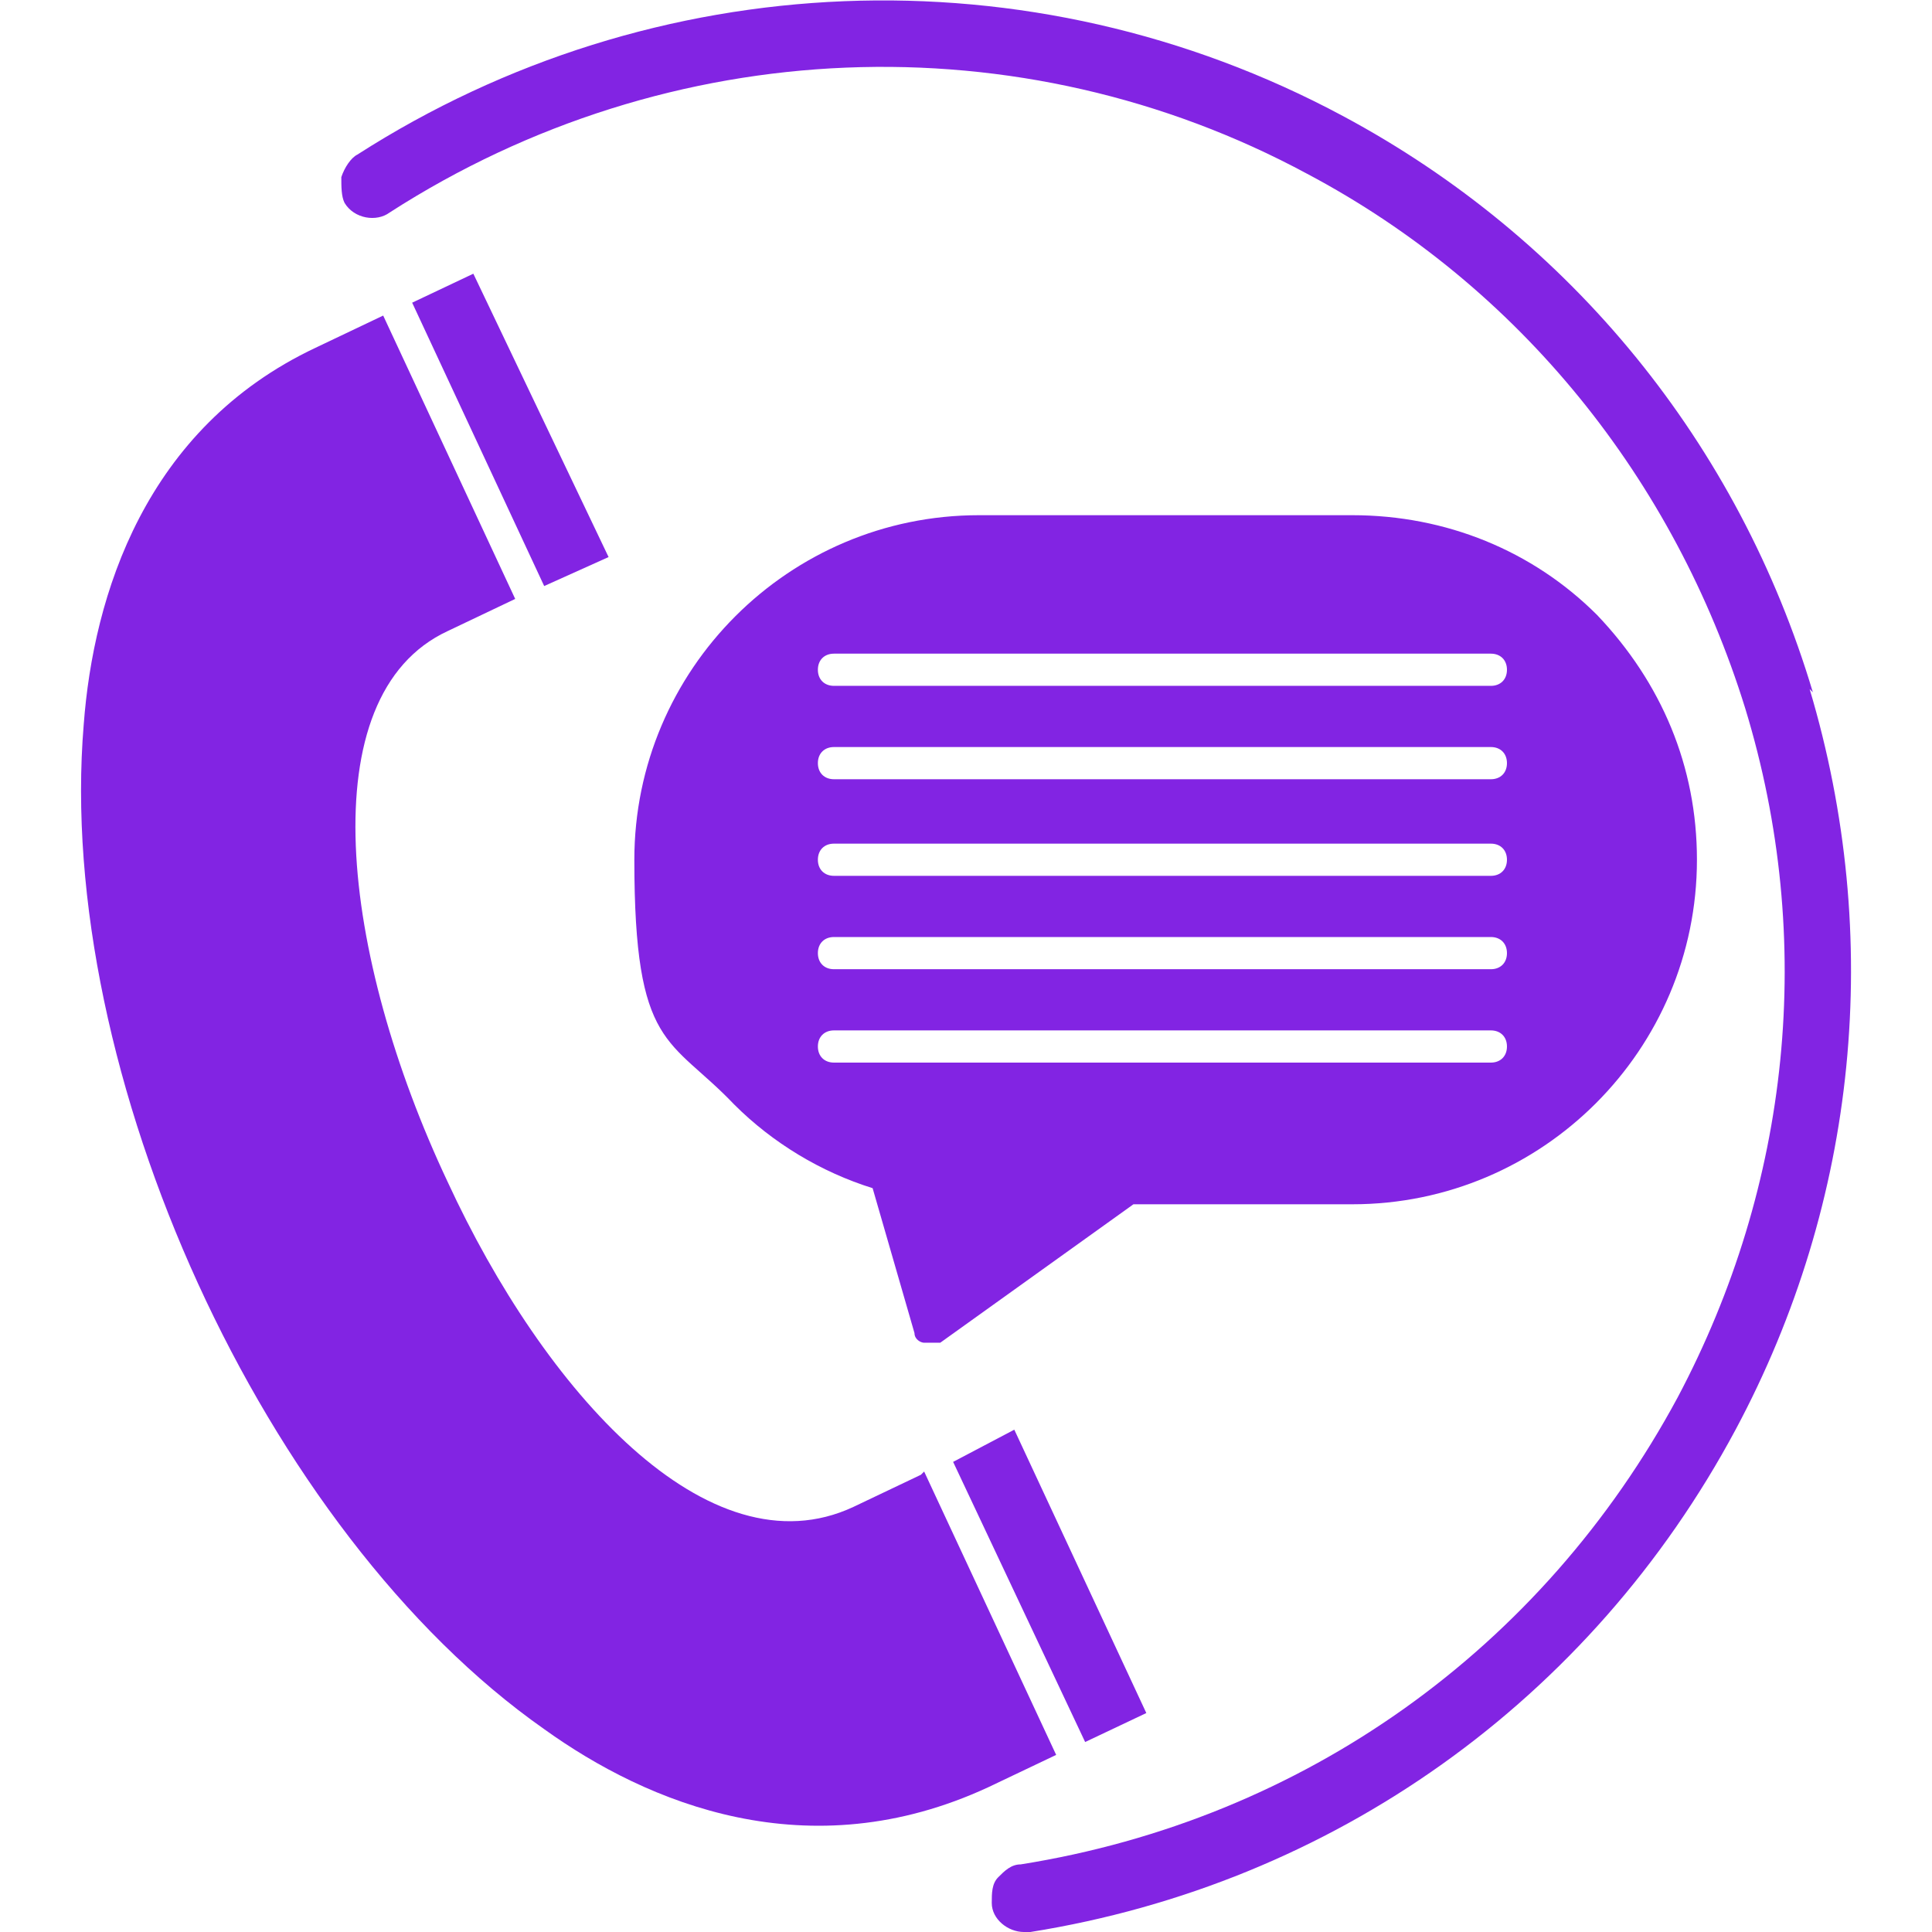
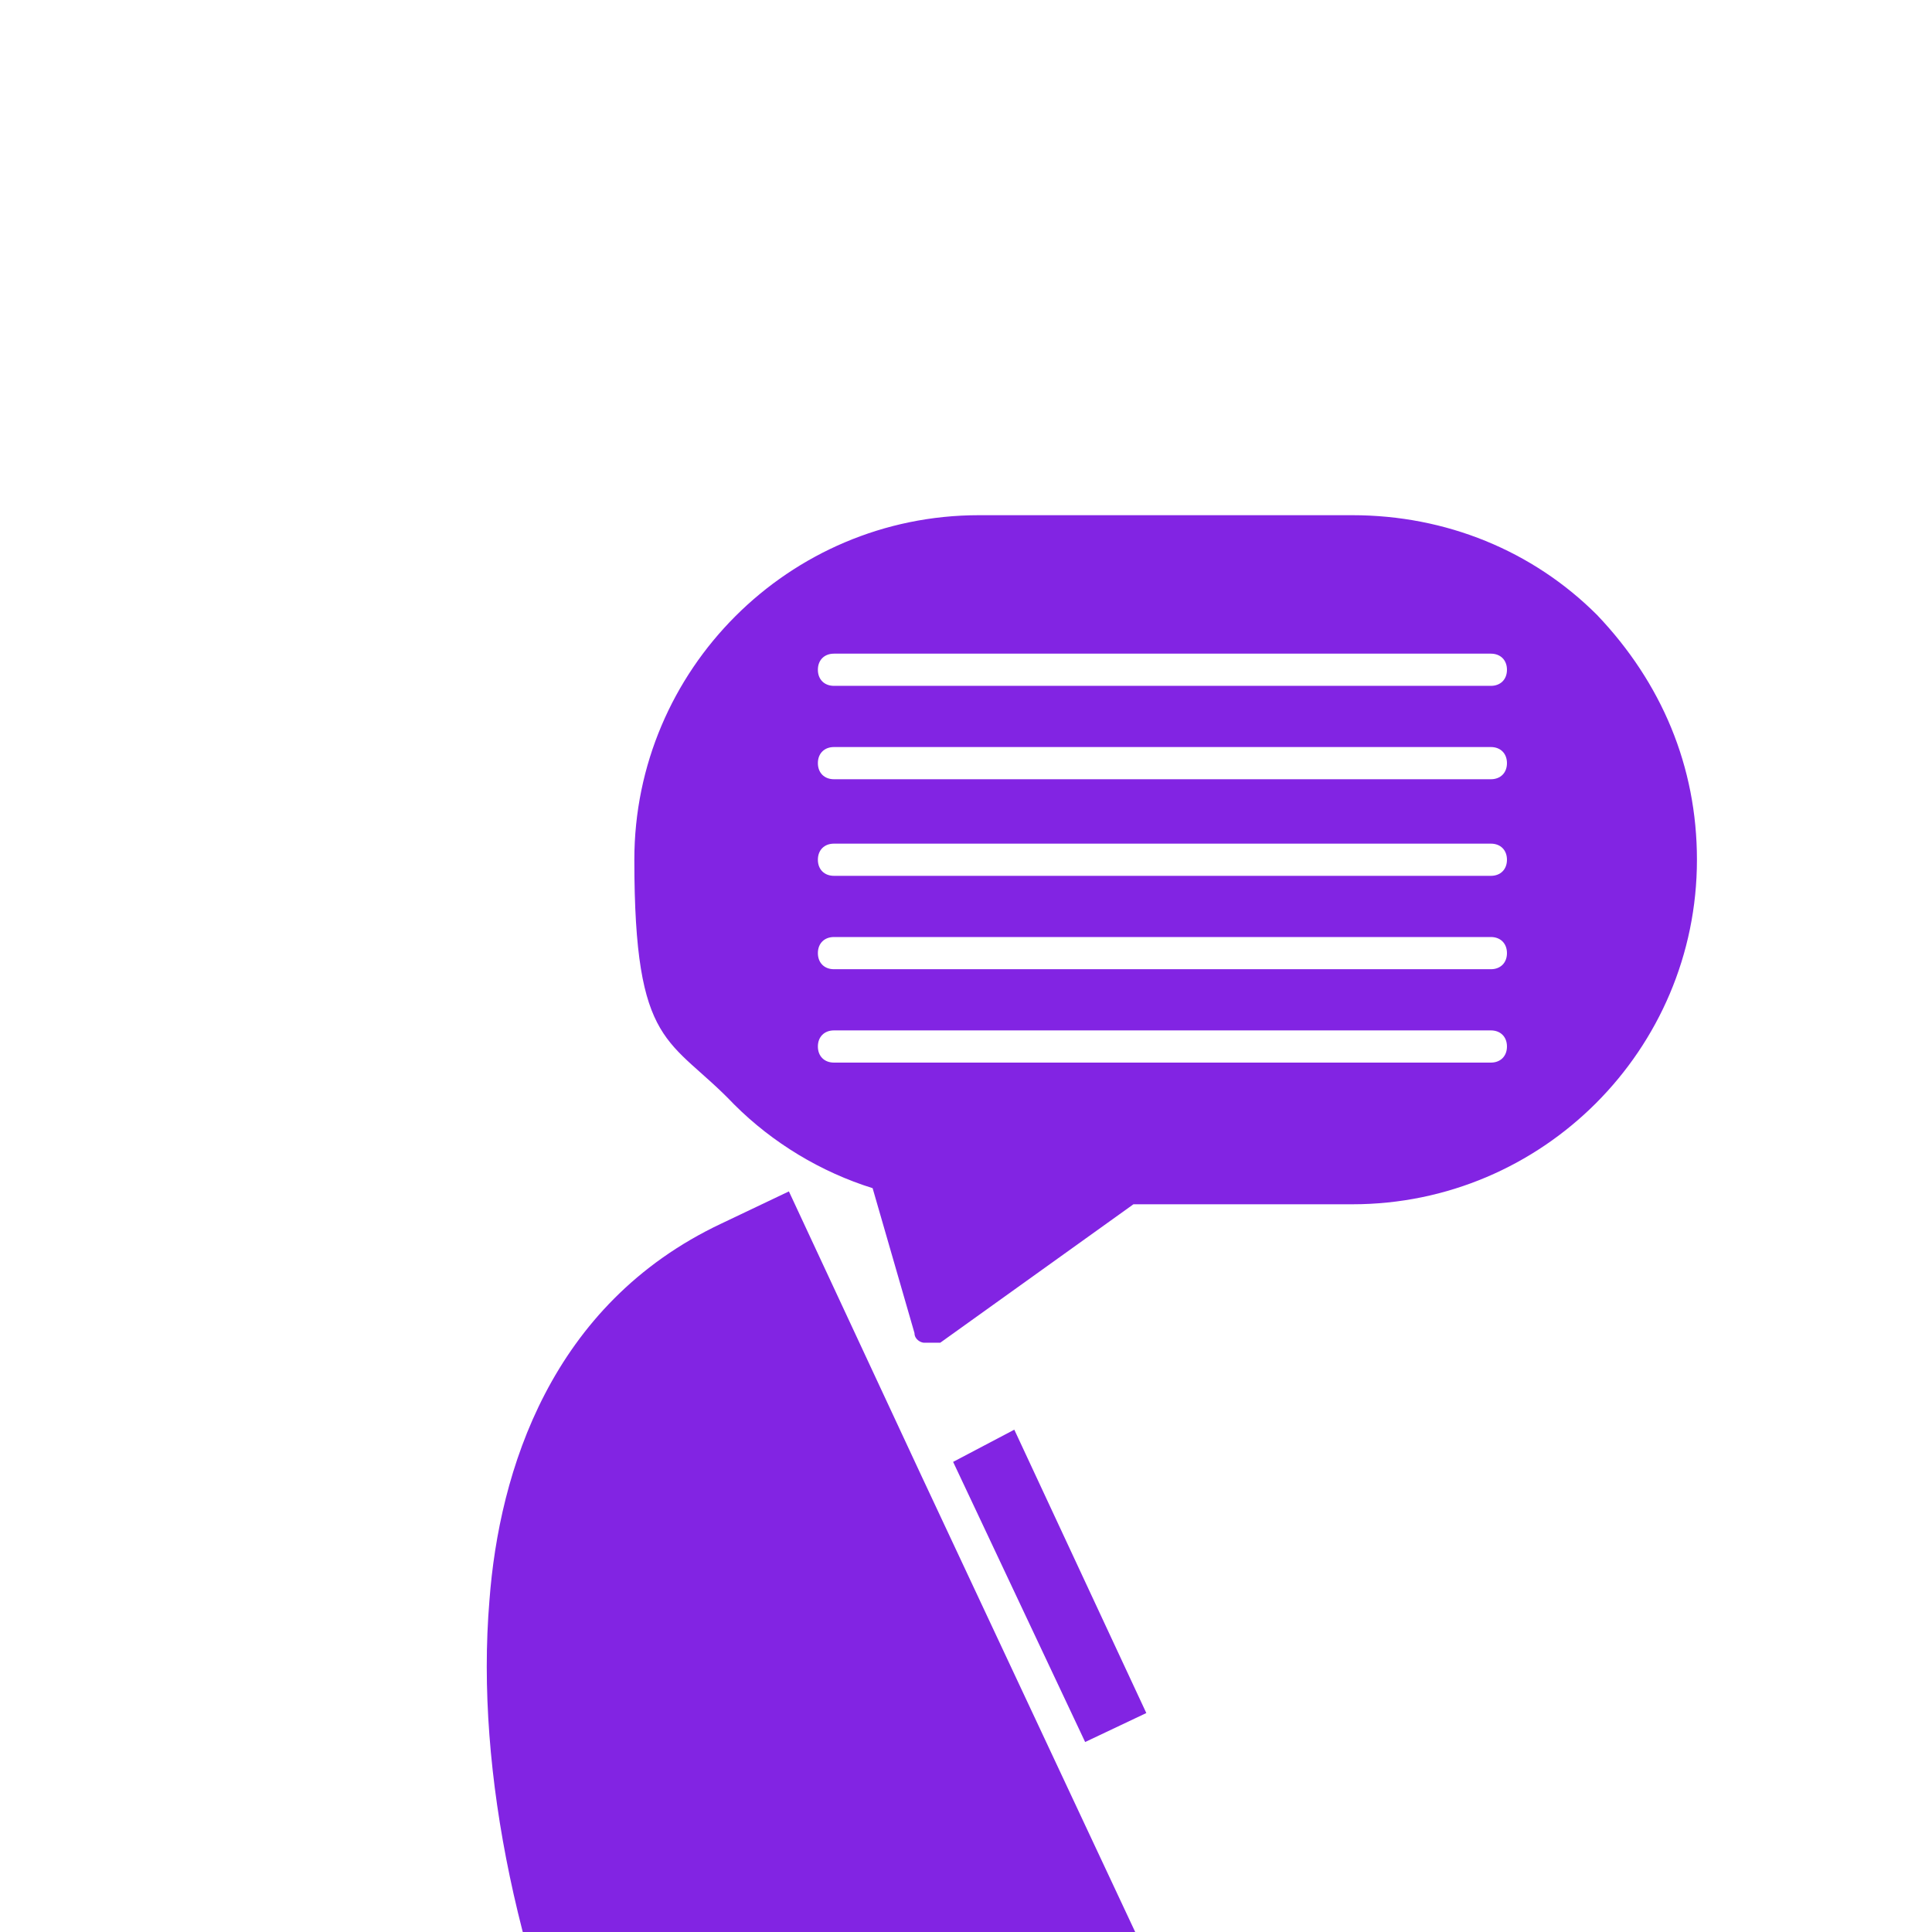
<svg xmlns="http://www.w3.org/2000/svg" version="1.1" viewBox="0 0 60 60">
  <defs>
    <style>
      .cls-1 {
        fill: #8224e3;
      }
    </style>
  </defs>
  <g>
    <g id="Layer_1">
      <path class="cls-1" d="M52.7,26.7c0-2.9-1.1-5.5-3.1-7.6-2-2-4.7-3.1-7.6-3.1h-11.6c-5.9,0-10.7,4.8-10.7,10.7s1.1,5.5,3.1,7.6c1.2,1.2,2.7,2.1,4.3,2.6l1.3,4.5c0,.2.2.3.3.3,0,0,.1,0,.2,0,.1,0,.2,0,.3,0l6-4.3h6.8c5.9,0,10.7-4.8,10.7-10.7ZM25.9,20.3h20.4c.3,0,.5.2.5.5s-.2.5-.5.5h-20.4c-.3,0-.5-.2-.5-.5s.2-.5.5-.5ZM25.9,23.2h20.4c.3,0,.5.2.5.5s-.2.5-.5.5h-20.4c-.3,0-.5-.2-.5-.5s.2-.5.5-.5ZM25.9,26.2h20.4c.3,0,.5.2.5.5s-.2.5-.5.5h-20.4c-.3,0-.5-.2-.5-.5s.2-.5.5-.5ZM25.9,29.1h20.4c.3,0,.5.2.5.5s-.2.5-.5.5h-20.4c-.3,0-.5-.2-.5-.5s.2-.5.5-.5ZM25.9,33c-.3,0-.5-.2-.5-.5s.2-.5.5-.5h20.4c.3,0,.5.2.5.5s-.2.5-.5.5h-20.4Z" />
-       <polygon class="cls-1" points="18.9 17.3 14.7 8.5 12.8 9.4 16.9 18.2 18.9 17.3" />
-       <path class="cls-1" d="M28.6,45.8l-2.1,1c-4.5,2.1-9.6-3.6-12.6-10.1-3.3-7-4.3-15.1,0-17.1l2.1-1-4.1-8.8-2.1,1c-5.3,2.5-6.9,7.7-7.2,11.7-.9,10.8,5.6,25.1,14.3,31.2,3.2,2.3,8.2,4.4,13.8,1.8l2.1-1-4.1-8.8Z" />
+       <path class="cls-1" d="M28.6,45.8l-2.1,1l2.1-1-4.1-8.8-2.1,1c-5.3,2.5-6.9,7.7-7.2,11.7-.9,10.8,5.6,25.1,14.3,31.2,3.2,2.3,8.2,4.4,13.8,1.8l2.1-1-4.1-8.8Z" />
      <polygon class="cls-1" points="29.6 45.4 33.7 54.1 35.6 53.2 31.5 44.4 29.6 45.4" />
-       <path class="cls-1" d="M56.3,21.5c-2.3-7.7-7.5-14.1-14.6-17.9C32-1.6,20.3-1.1,11.1,4.8c-.2.1-.4.4-.5.7,0,.3,0,.6.1.8.3.5,1,.6,1.4.3h0C20.8,1,31.7.6,40.6,5.4c6.6,3.5,11.4,9.5,13.6,16.6,2.2,7.2,1.4,14.8-2.1,21.4-4.2,7.8-11.6,13.1-20.4,14.5-.3,0-.5.2-.7.4-.2.2-.2.5-.2.8,0,.5.5.9,1,.9h.2c9.4-1.5,17.4-7.2,21.9-15.6,3.8-7.1,4.6-15.3,2.3-23Z" />
    </g>
  </g>
</svg>